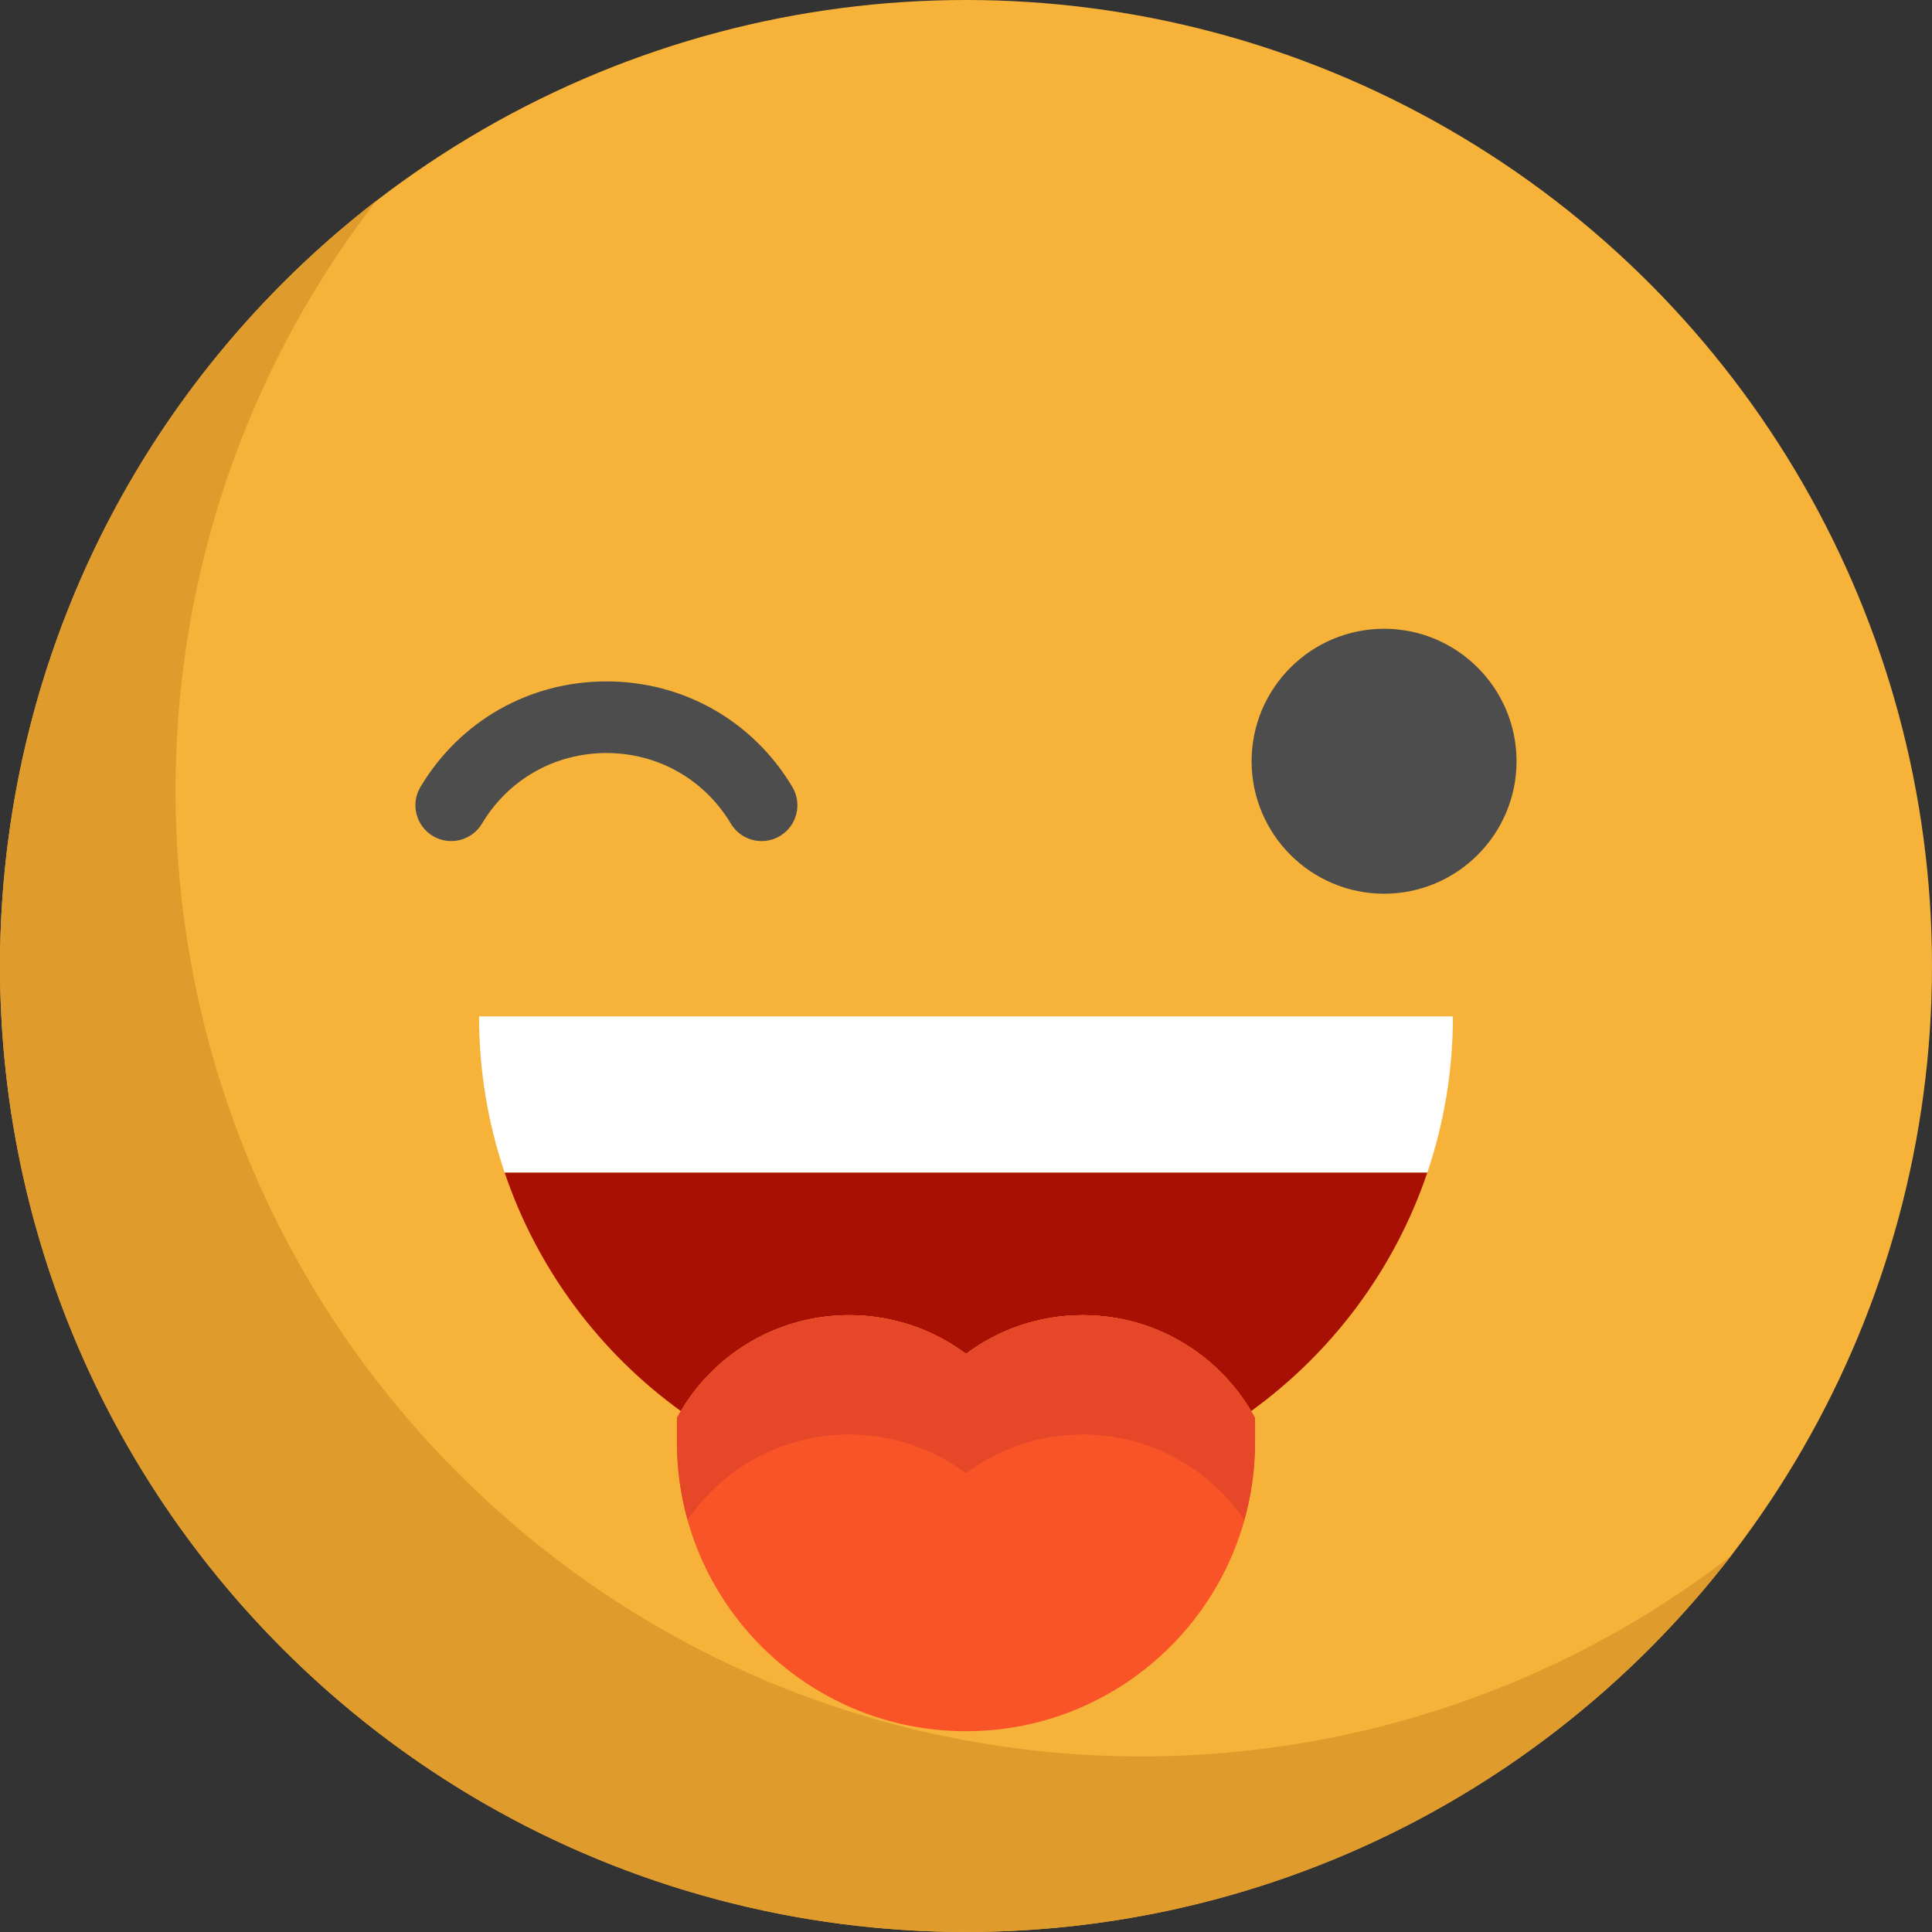
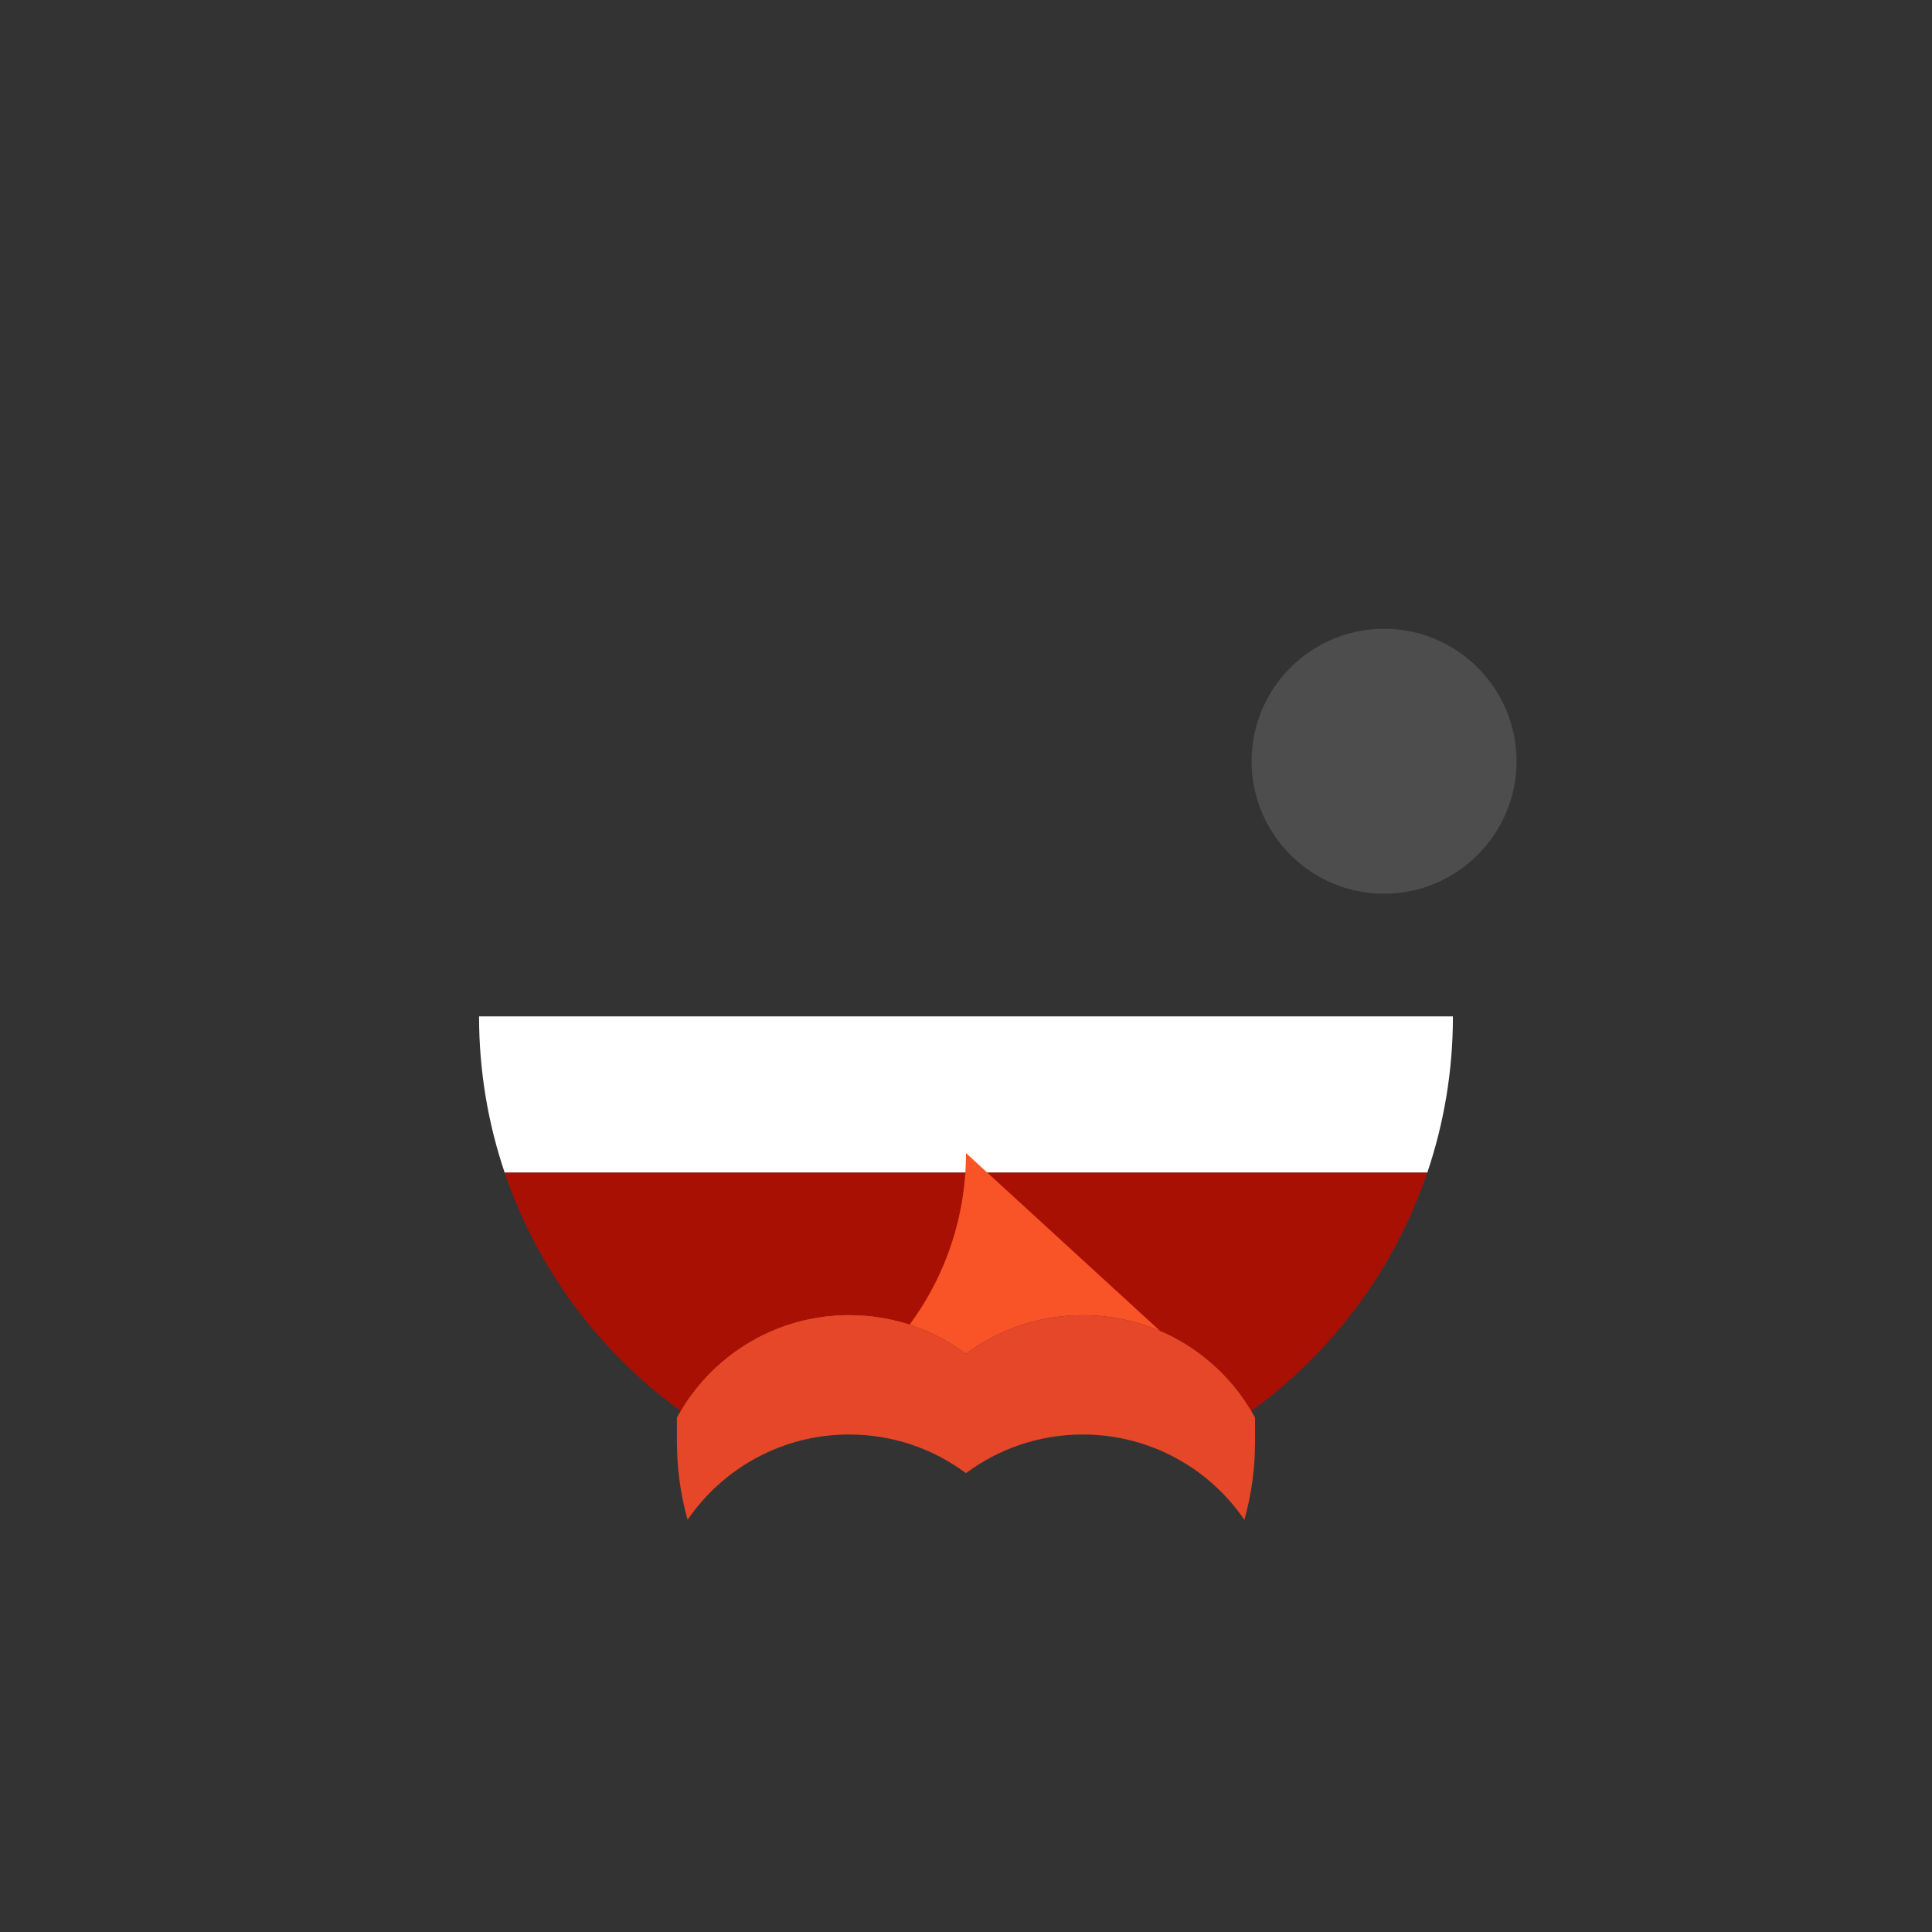
<svg xmlns="http://www.w3.org/2000/svg" height="800px" width="800px" version="1.1" id="Layer_1" viewBox="0 0 512.009 512.009" xml:space="preserve">
  <rect x="0" y="0" width="512.009" height="512.009" fill="#333333" stroke="none" />
-   <circle style="fill:#F7B239;" cx="256.004" cy="256.004" r="256.004" />
-   <path style="fill:#E09B2D;" d="M121.499,390.501C29.407,298.407,22.15,153.608,99.723,53.204  c-8.593,6.638-16.861,13.895-24.743,21.777c-99.974,99.974-99.974,262.065,0,362.038s262.065,99.974,362.038,0  c7.881-7.881,15.138-16.15,21.777-24.743C358.392,489.85,213.593,482.593,121.499,390.501z" />
  <path style="fill:#FFFFFF;" d="M126.955,269.352h258.092c0,14.486-2.391,28.415-6.794,41.421H133.749  C129.346,297.767,126.955,283.838,126.955,269.352z" />
  <path style="fill:#A81004;" d="M133.749,310.773h244.504c-8.679,25.632-25.189,47.633-46.684,63.182  c-9.033-15.22-25.632-25.417-44.622-25.417c-11.602,0-22.305,3.808-30.946,10.248c-8.641-6.44-19.357-10.248-30.958-10.248  c-18.977,0-35.589,10.197-44.609,25.417C158.938,358.406,142.428,336.405,133.749,310.773z" />
-   <path style="fill:#F95428;" d="M332.606,375.777c-0.329-0.62-0.683-1.227-1.037-1.822c-9.033-15.22-25.632-25.417-44.622-25.417  c-11.602,0-22.305,3.808-30.946,10.248c-8.641-6.44-19.357-10.248-30.958-10.248c-18.977,0-35.589,10.197-44.609,25.417  c-0.354,0.595-0.708,1.202-1.037,1.822v6.414c0,42.308,34.297,76.605,76.605,76.605l0,0c42.308,0,76.605-34.297,76.605-76.605  L332.606,375.777L332.606,375.777z" />
+   <path style="fill:#F95428;" d="M332.606,375.777c-0.329-0.62-0.683-1.227-1.037-1.822c-9.033-15.22-25.632-25.417-44.622-25.417  c-11.602,0-22.305,3.808-30.946,10.248c-8.641-6.44-19.357-10.248-30.958-10.248c-18.977,0-35.589,10.197-44.609,25.417  c-0.354,0.595-0.708,1.202-1.037,1.822v6.414l0,0c42.308,0,76.605-34.297,76.605-76.605  L332.606,375.777L332.606,375.777z" />
  <path style="fill:#E54728;" d="M331.568,373.955c-9.033-15.22-25.632-25.417-44.622-25.417c-11.602,0-22.305,3.808-30.946,10.248  c-8.641-6.44-19.357-10.248-30.958-10.248c-18.977,0-35.589,10.197-44.609,25.417c-0.354,0.595-0.708,1.202-1.037,1.822v6.414  c0,7.137,0.997,14.037,2.823,20.59c9.328-13.656,25.036-22.615,42.824-22.615c11.601,0,22.317,3.808,30.958,10.248  c8.641-6.44,19.344-10.248,30.946-10.248c17.801,0,33.5,8.96,42.837,22.617c1.826-6.555,2.823-13.455,2.823-20.593v-6.414  C332.277,375.157,331.923,374.55,331.568,373.955z" />
  <g>
    <path style="fill:#4D4D4D;" d="M366.799,166.633c-19.358,0-35.107,15.749-35.107,35.107s15.749,35.107,35.107,35.107   s35.107-15.749,35.107-35.107S386.157,166.633,366.799,166.633z" />
-     <path style="fill:#4D4D4D;" d="M127.728,218.274c7.001-11.718,19.33-18.714,32.98-18.714c13.65,0,25.979,6.995,32.98,18.714   c1.778,2.974,4.925,4.624,8.155,4.623c1.655,0,3.332-0.434,4.857-1.345c4.499-2.688,5.966-8.513,3.279-13.012   c-10.459-17.506-28.878-27.957-49.272-27.957s-38.812,10.451-49.272,27.957c-2.688,4.499-1.22,10.325,3.279,13.012   C119.216,224.241,125.04,222.773,127.728,218.274z" />
  </g>
</svg>